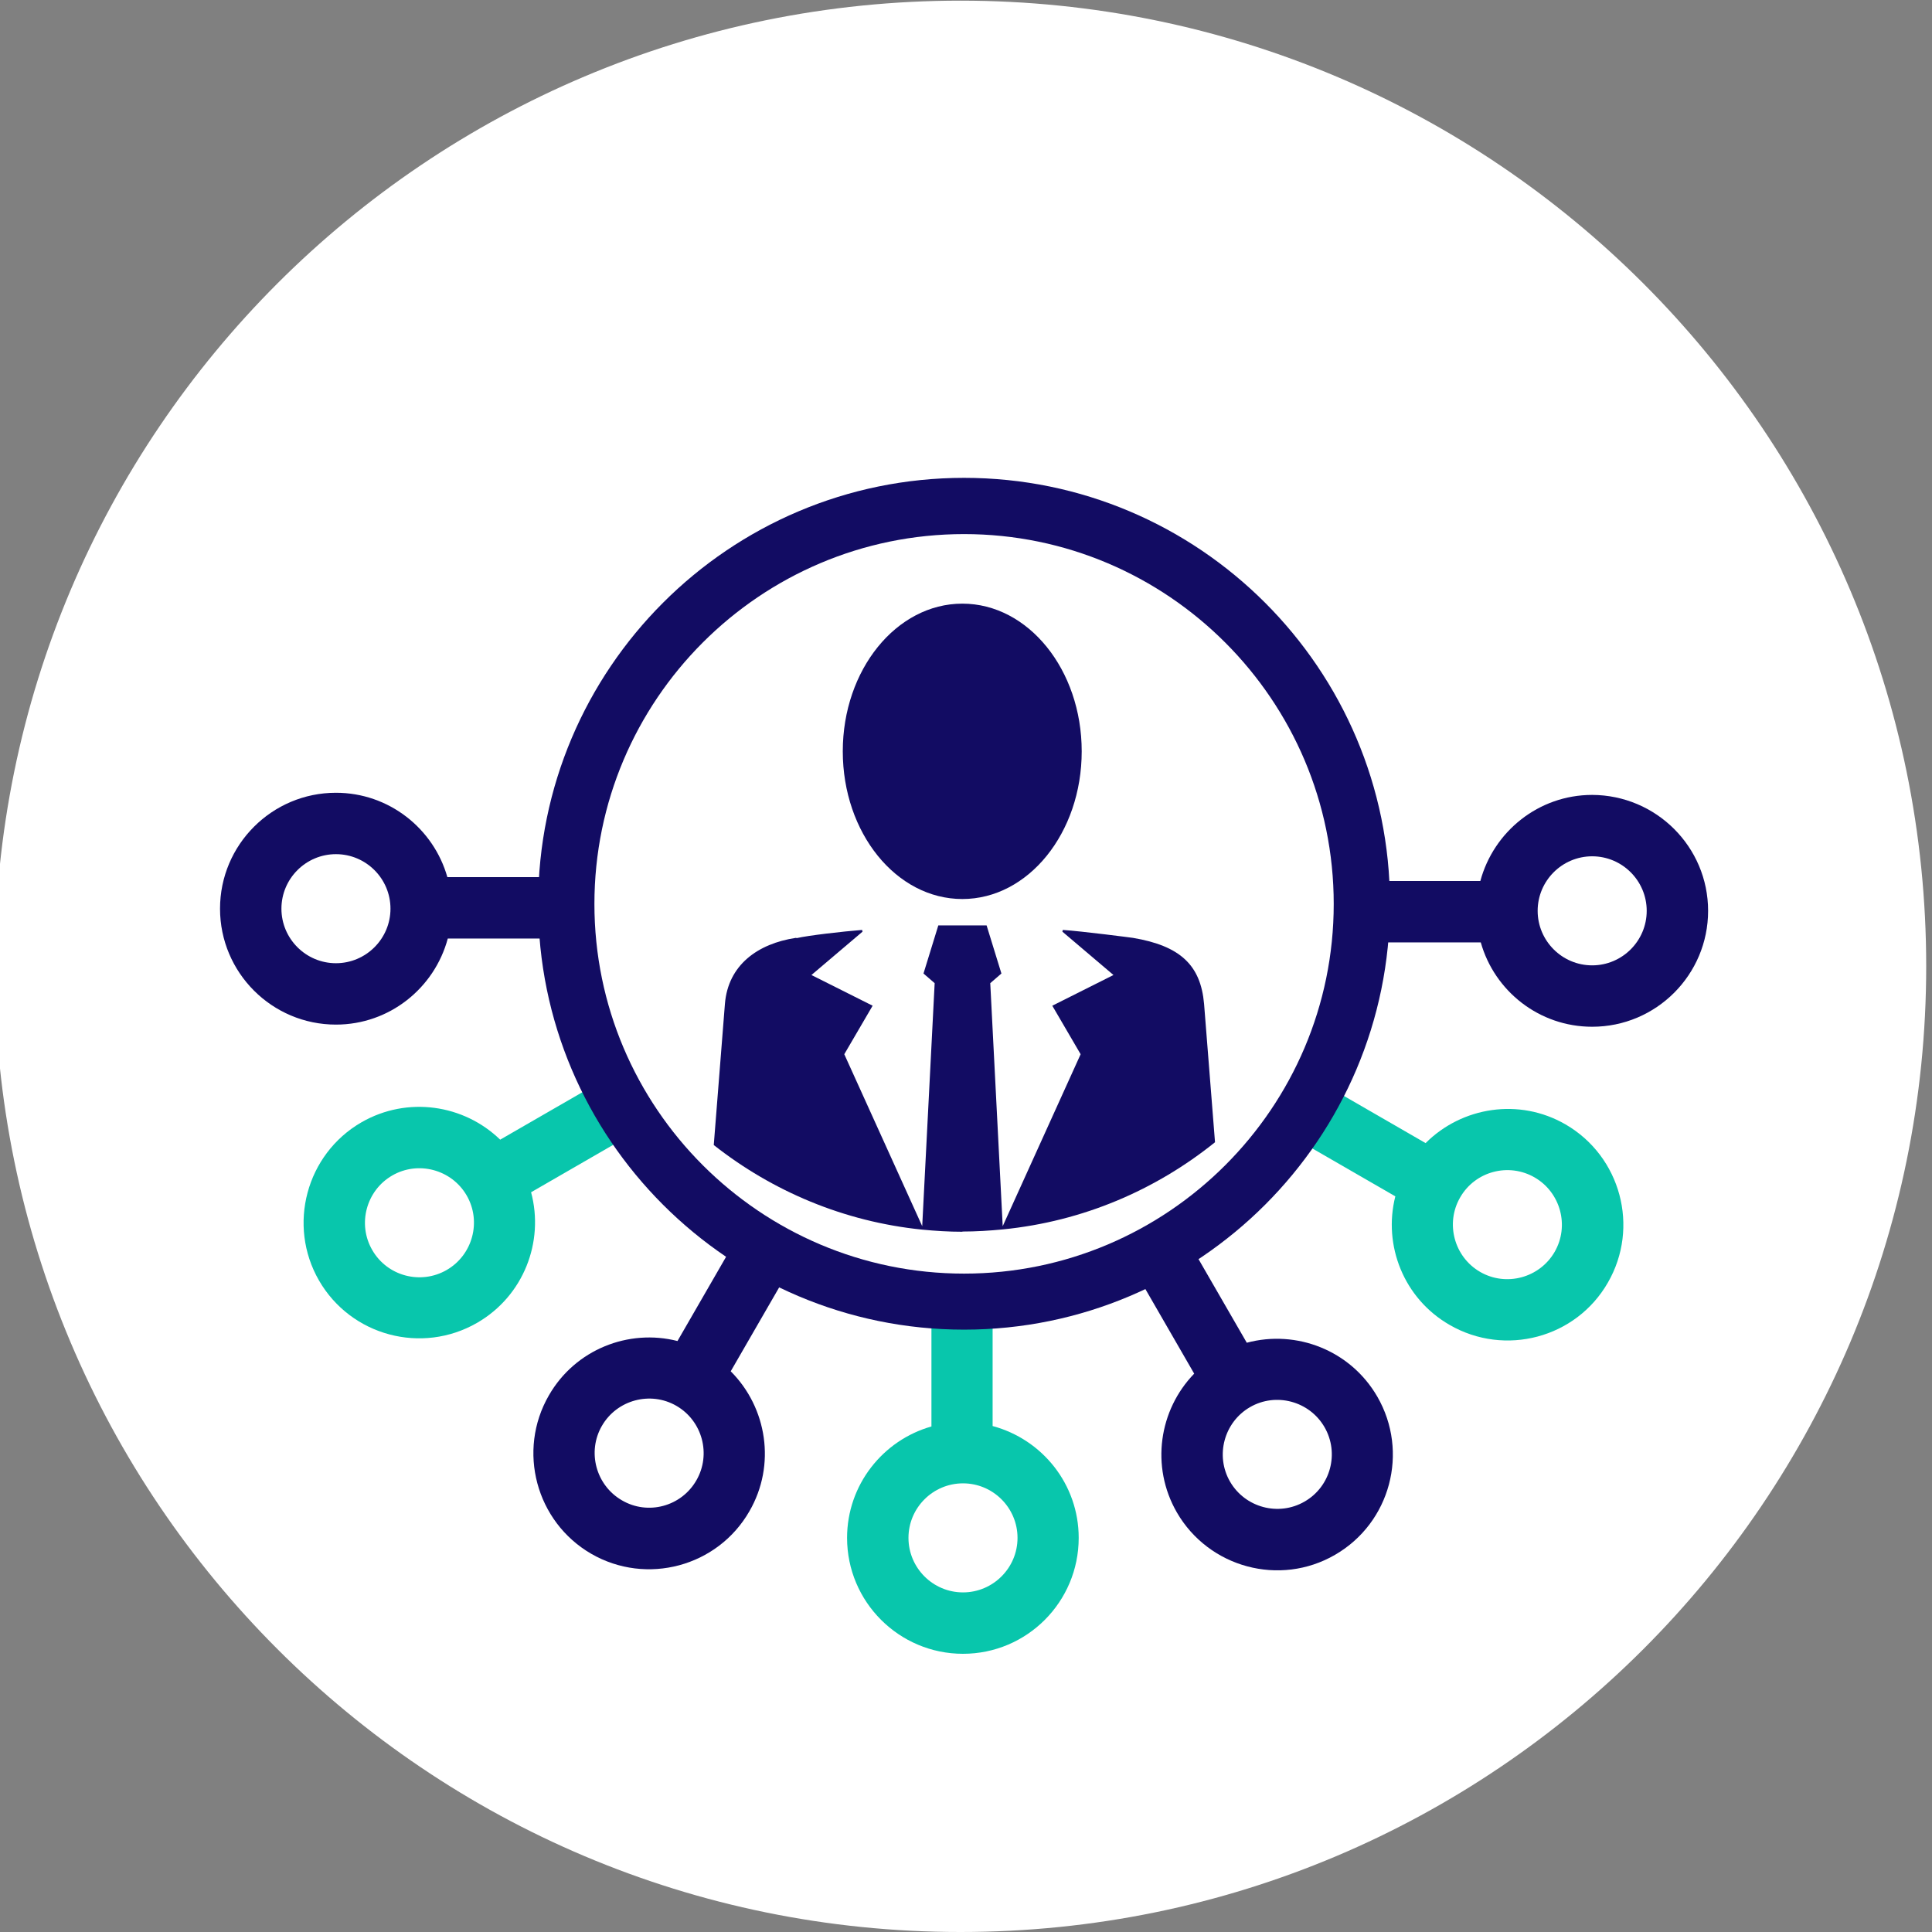
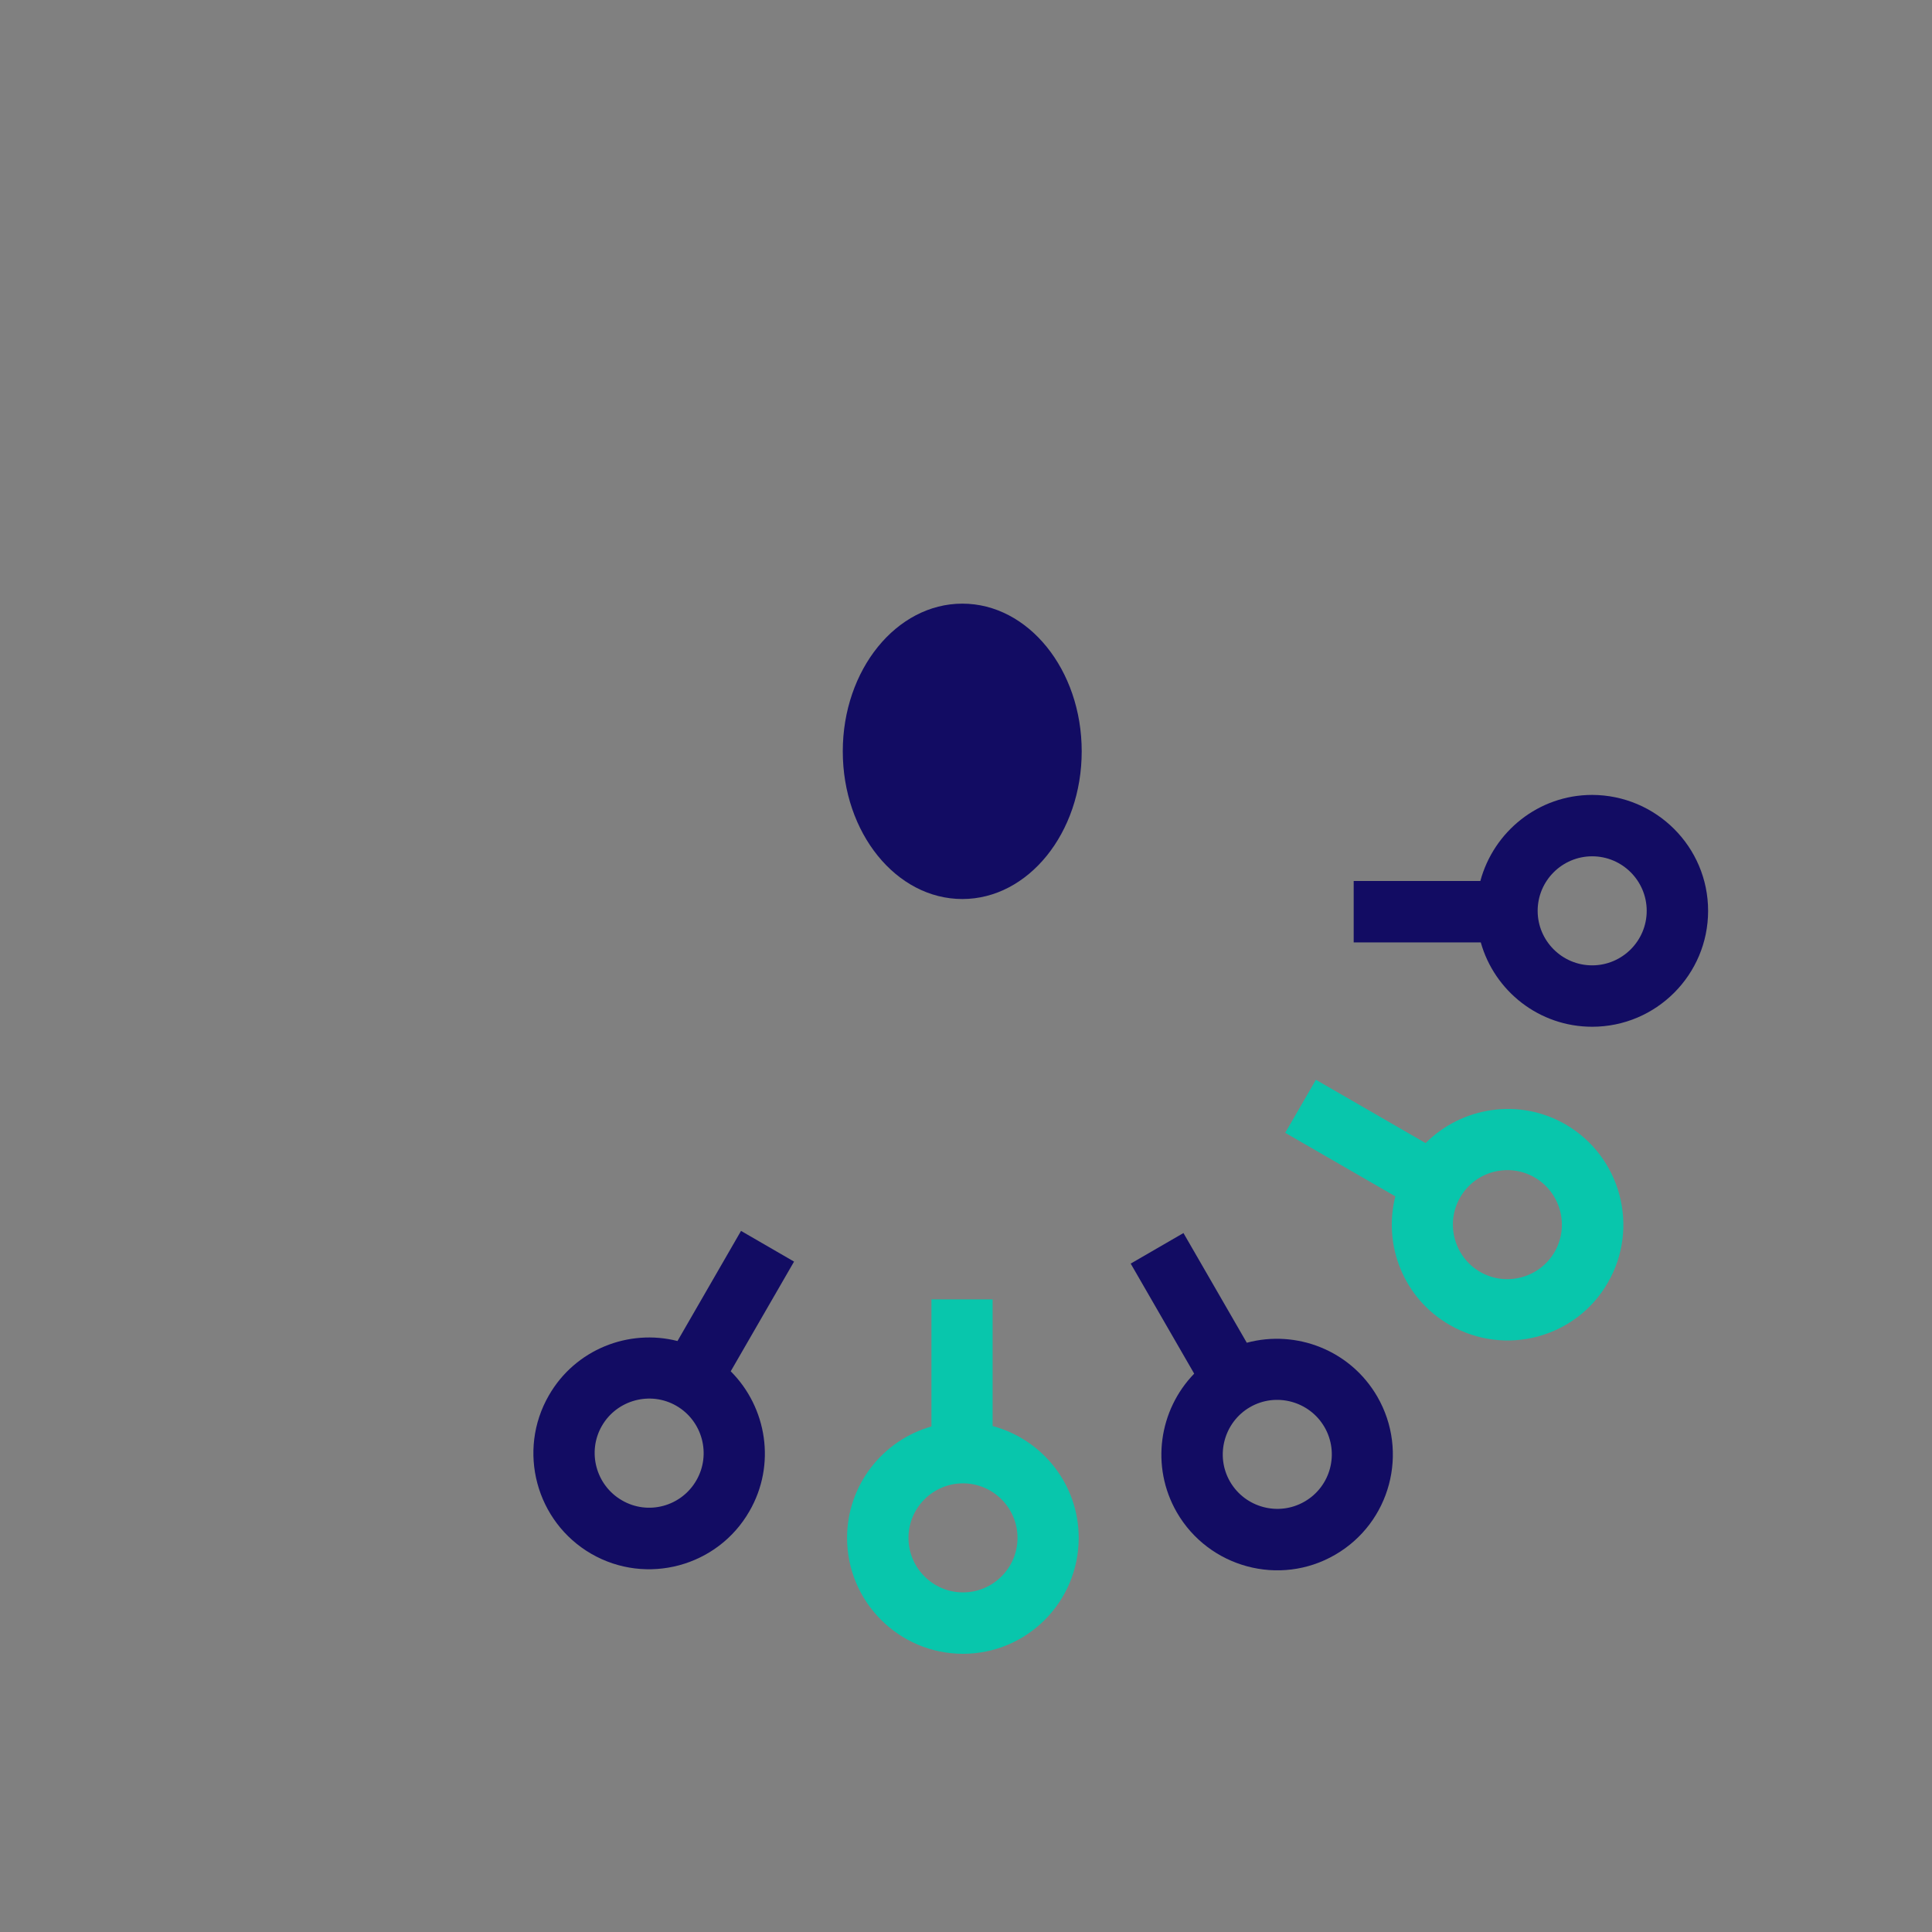
<svg xmlns="http://www.w3.org/2000/svg" id="a" viewBox="0 0 90 90">
  <rect x="0" y="0" width="90" height="90" fill="#808080" stroke="none" />
  <defs>
    <style>.b{fill:#fff;}.c{fill:#120c63;}.d{fill:#08c6ac;}</style>
  </defs>
-   <path class="b" d="M89.73,45.01c0,24.85-20.14,44.99-44.99,44.99S-.25,69.86-.25,45.01,19.89,.03,44.74,.03s44.99,20.14,44.99,44.98Z" />
  <g>
    <g>
      <path class="c" d="M44.83,41.88c3.07,0,5.56-3.08,5.56-6.88s-2.49-6.88-5.56-6.88-5.57,3.08-5.57,6.88,2.49,6.88,5.57,6.88Z" />
-       <path class="c" d="M44.83,57.37c.64,0,1.27-.04,1.89-.1,3.73-.37,7.12-1.84,9.88-4.06l-.51-6.45c-.16-1.81-1.12-2.7-3.31-3.07-.06-.01-2.37-.31-3.27-.37l-.02,.08,2.38,2.02-2.85,1.43,1.32,2.26-3.63,8.01-.58-11.32,.52-.45-.69-2.24h-2.25l-.69,2.24,.52,.45-.58,11.32-3.63-8.01,1.32-2.26-2.85-1.43,2.38-2.02-.02-.08c-.9,.07-2.53,.26-3.04,.38-.01,0-.03-.01-.05-.01-1.77,.27-3.15,1.26-3.3,3.07l-.52,6.58c2.73,2.15,6.06,3.57,9.7,3.94,.62,.06,1.25,.1,1.89,.1Z" />
    </g>
-     <path class="c" d="M26.76,40.86h-5.92c-.64-2.26-2.72-3.93-5.19-3.93-2.98,0-5.4,2.42-5.4,5.4s2.42,5.4,5.4,5.4c2.49,0,4.59-1.7,5.21-4.01h5.9v-2.86Zm-11.11,4.01c-1.4,0-2.54-1.14-2.54-2.54s1.14-2.54,2.54-2.54,2.54,1.14,2.54,2.54-1.14,2.54-2.54,2.54Z" />
-     <path class="d" d="M28.43,50.13l-5.13,2.96c-1.69-1.64-4.32-2.04-6.46-.81-2.58,1.49-3.46,4.8-1.98,7.37,1.49,2.58,4.79,3.46,7.37,1.97,2.16-1.25,3.13-3.77,2.51-6.08l5.11-2.95-1.43-2.47Zm-7.62,9.03c-1.21,.7-2.77,.29-3.47-.93-.7-1.21-.28-2.77,.93-3.47,1.21-.7,2.77-.28,3.47,.93,.7,1.21,.28,2.77-.93,3.47Z" />
    <path class="c" d="M34.52,57.34l-2.96,5.13c-2.28-.58-4.76,.39-5.99,2.53-1.49,2.58-.6,5.89,1.97,7.38,2.58,1.49,5.89,.6,7.37-1.98,1.25-2.16,.82-4.83-.87-6.52l2.95-5.11-2.47-1.43Zm-2.08,11.62c-.7,1.22-2.26,1.64-3.47,.93-1.21-.7-1.63-2.26-.93-3.47,.7-1.21,2.26-1.63,3.47-.93,1.21,.7,1.63,2.26,.93,3.47Z" />
    <path class="d" d="M43.39,60.53v5.92c-2.26,.64-3.93,2.72-3.93,5.19,0,2.98,2.42,5.4,5.4,5.4s5.39-2.42,5.39-5.4c0-2.5-1.7-4.59-4.01-5.21v-5.9h-2.86Zm4.01,11.11c0,1.4-1.14,2.54-2.54,2.54s-2.54-1.14-2.54-2.54,1.14-2.54,2.54-2.54c1.4,0,2.54,1.14,2.54,2.54Z" />
    <path class="c" d="M52.67,58.86l2.96,5.13c-1.64,1.69-2.04,4.32-.81,6.46,1.49,2.58,4.8,3.47,7.37,1.98,2.58-1.49,3.46-4.79,1.97-7.37-1.25-2.16-3.77-3.13-6.08-2.51l-2.95-5.11-2.47,1.43Zm9.03,7.62c.7,1.21,.29,2.77-.93,3.47-1.21,.7-2.77,.28-3.47-.93-.7-1.21-.28-2.77,.93-3.47,1.21-.7,2.77-.28,3.47,.93Z" />
    <path class="d" d="M59.87,52.77l5.13,2.96c-.58,2.28,.39,4.76,2.53,5.99,2.58,1.49,5.89,.61,7.37-1.97,1.49-2.58,.6-5.88-1.97-7.37-2.16-1.25-4.83-.82-6.52,.87l-5.11-2.95-1.43,2.47Zm11.62,2.08c1.21,.7,1.63,2.26,.93,3.47-.7,1.21-2.26,1.63-3.47,.93-1.21-.7-1.63-2.26-.93-3.47,.7-1.22,2.26-1.63,3.47-.93Z" />
    <path class="c" d="M63.06,43.9h5.92c.64,2.27,2.72,3.93,5.19,3.93,2.98,0,5.4-2.42,5.4-5.4,0-2.98-2.42-5.39-5.4-5.4-2.5,0-4.59,1.71-5.21,4.01h-5.9v2.86Zm11.11-4.01c1.4,0,2.54,1.14,2.54,2.54s-1.14,2.54-2.54,2.54-2.54-1.14-2.54-2.54c0-1.4,1.14-2.54,2.54-2.54Z" />
-     <path class="c" d="M44.91,61.94c-10.94,0-19.84-8.9-19.84-19.84s8.9-19.84,19.84-19.84,19.84,8.9,19.84,19.84-8.9,19.84-19.84,19.84h0Zm0-37.06c-9.5,0-17.22,7.73-17.22,17.23s7.73,17.22,17.22,17.22,17.22-7.73,17.22-17.22-7.73-17.23-17.22-17.23h0Z" />
  </g>
</svg>